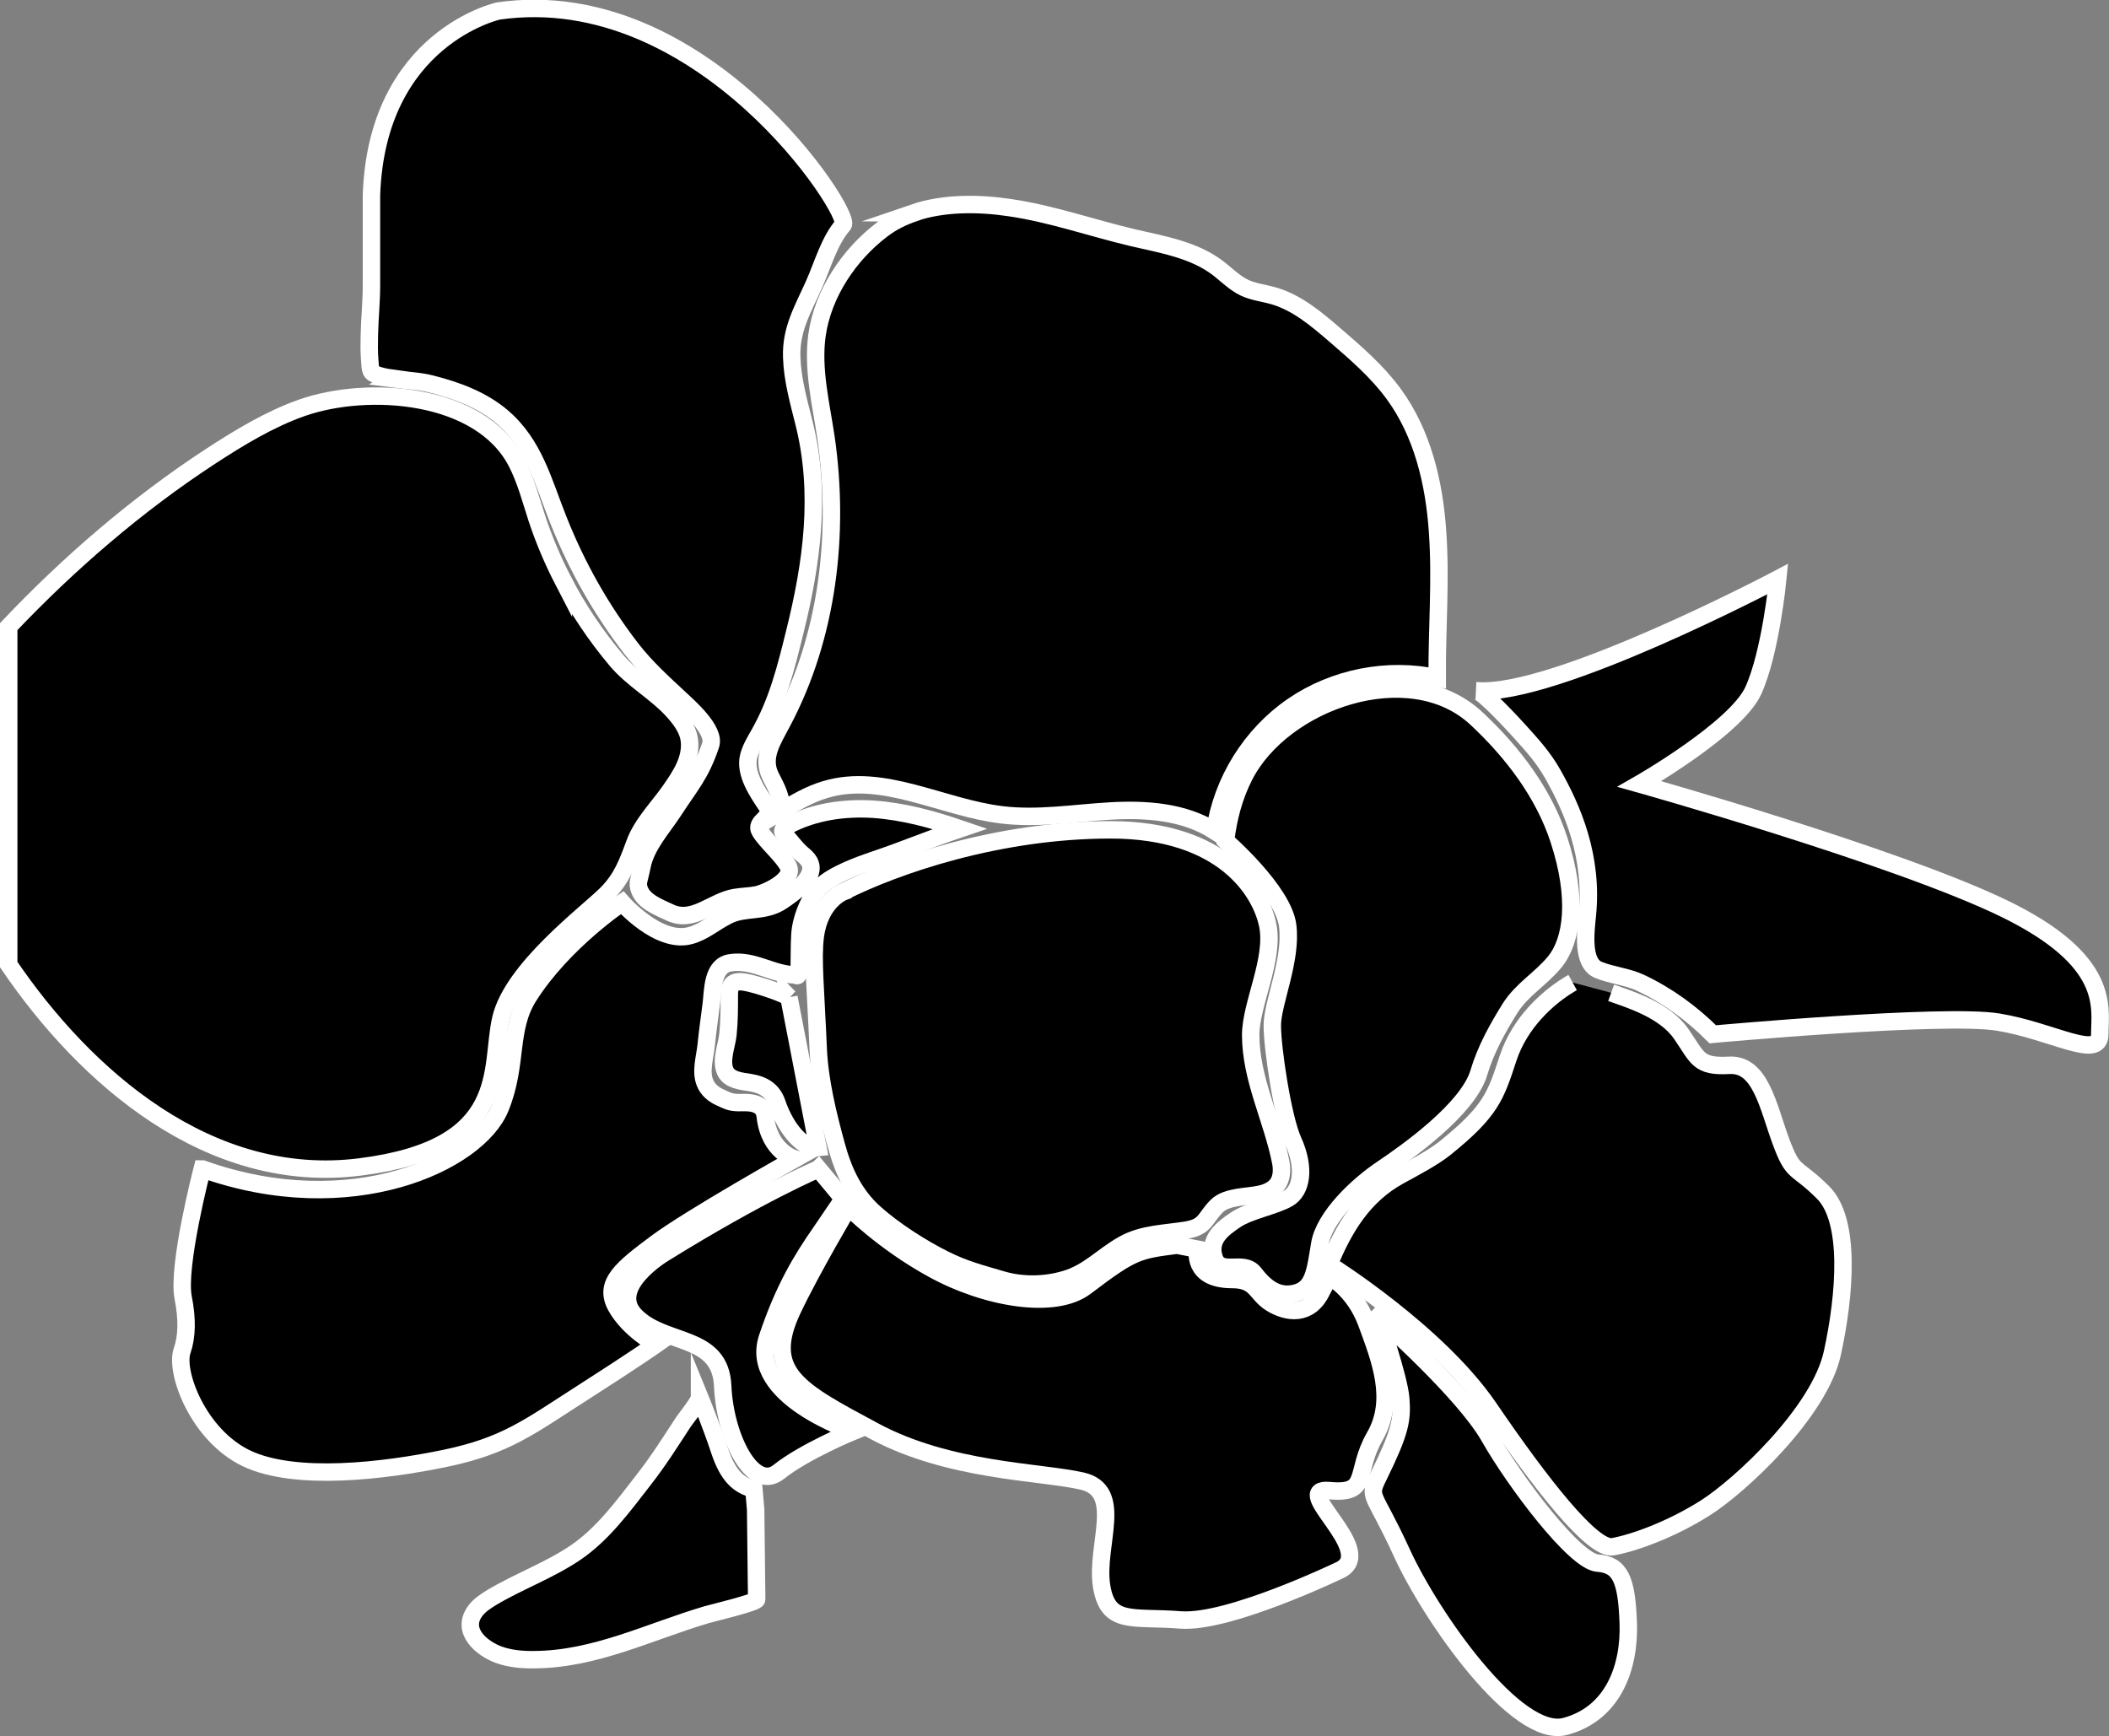
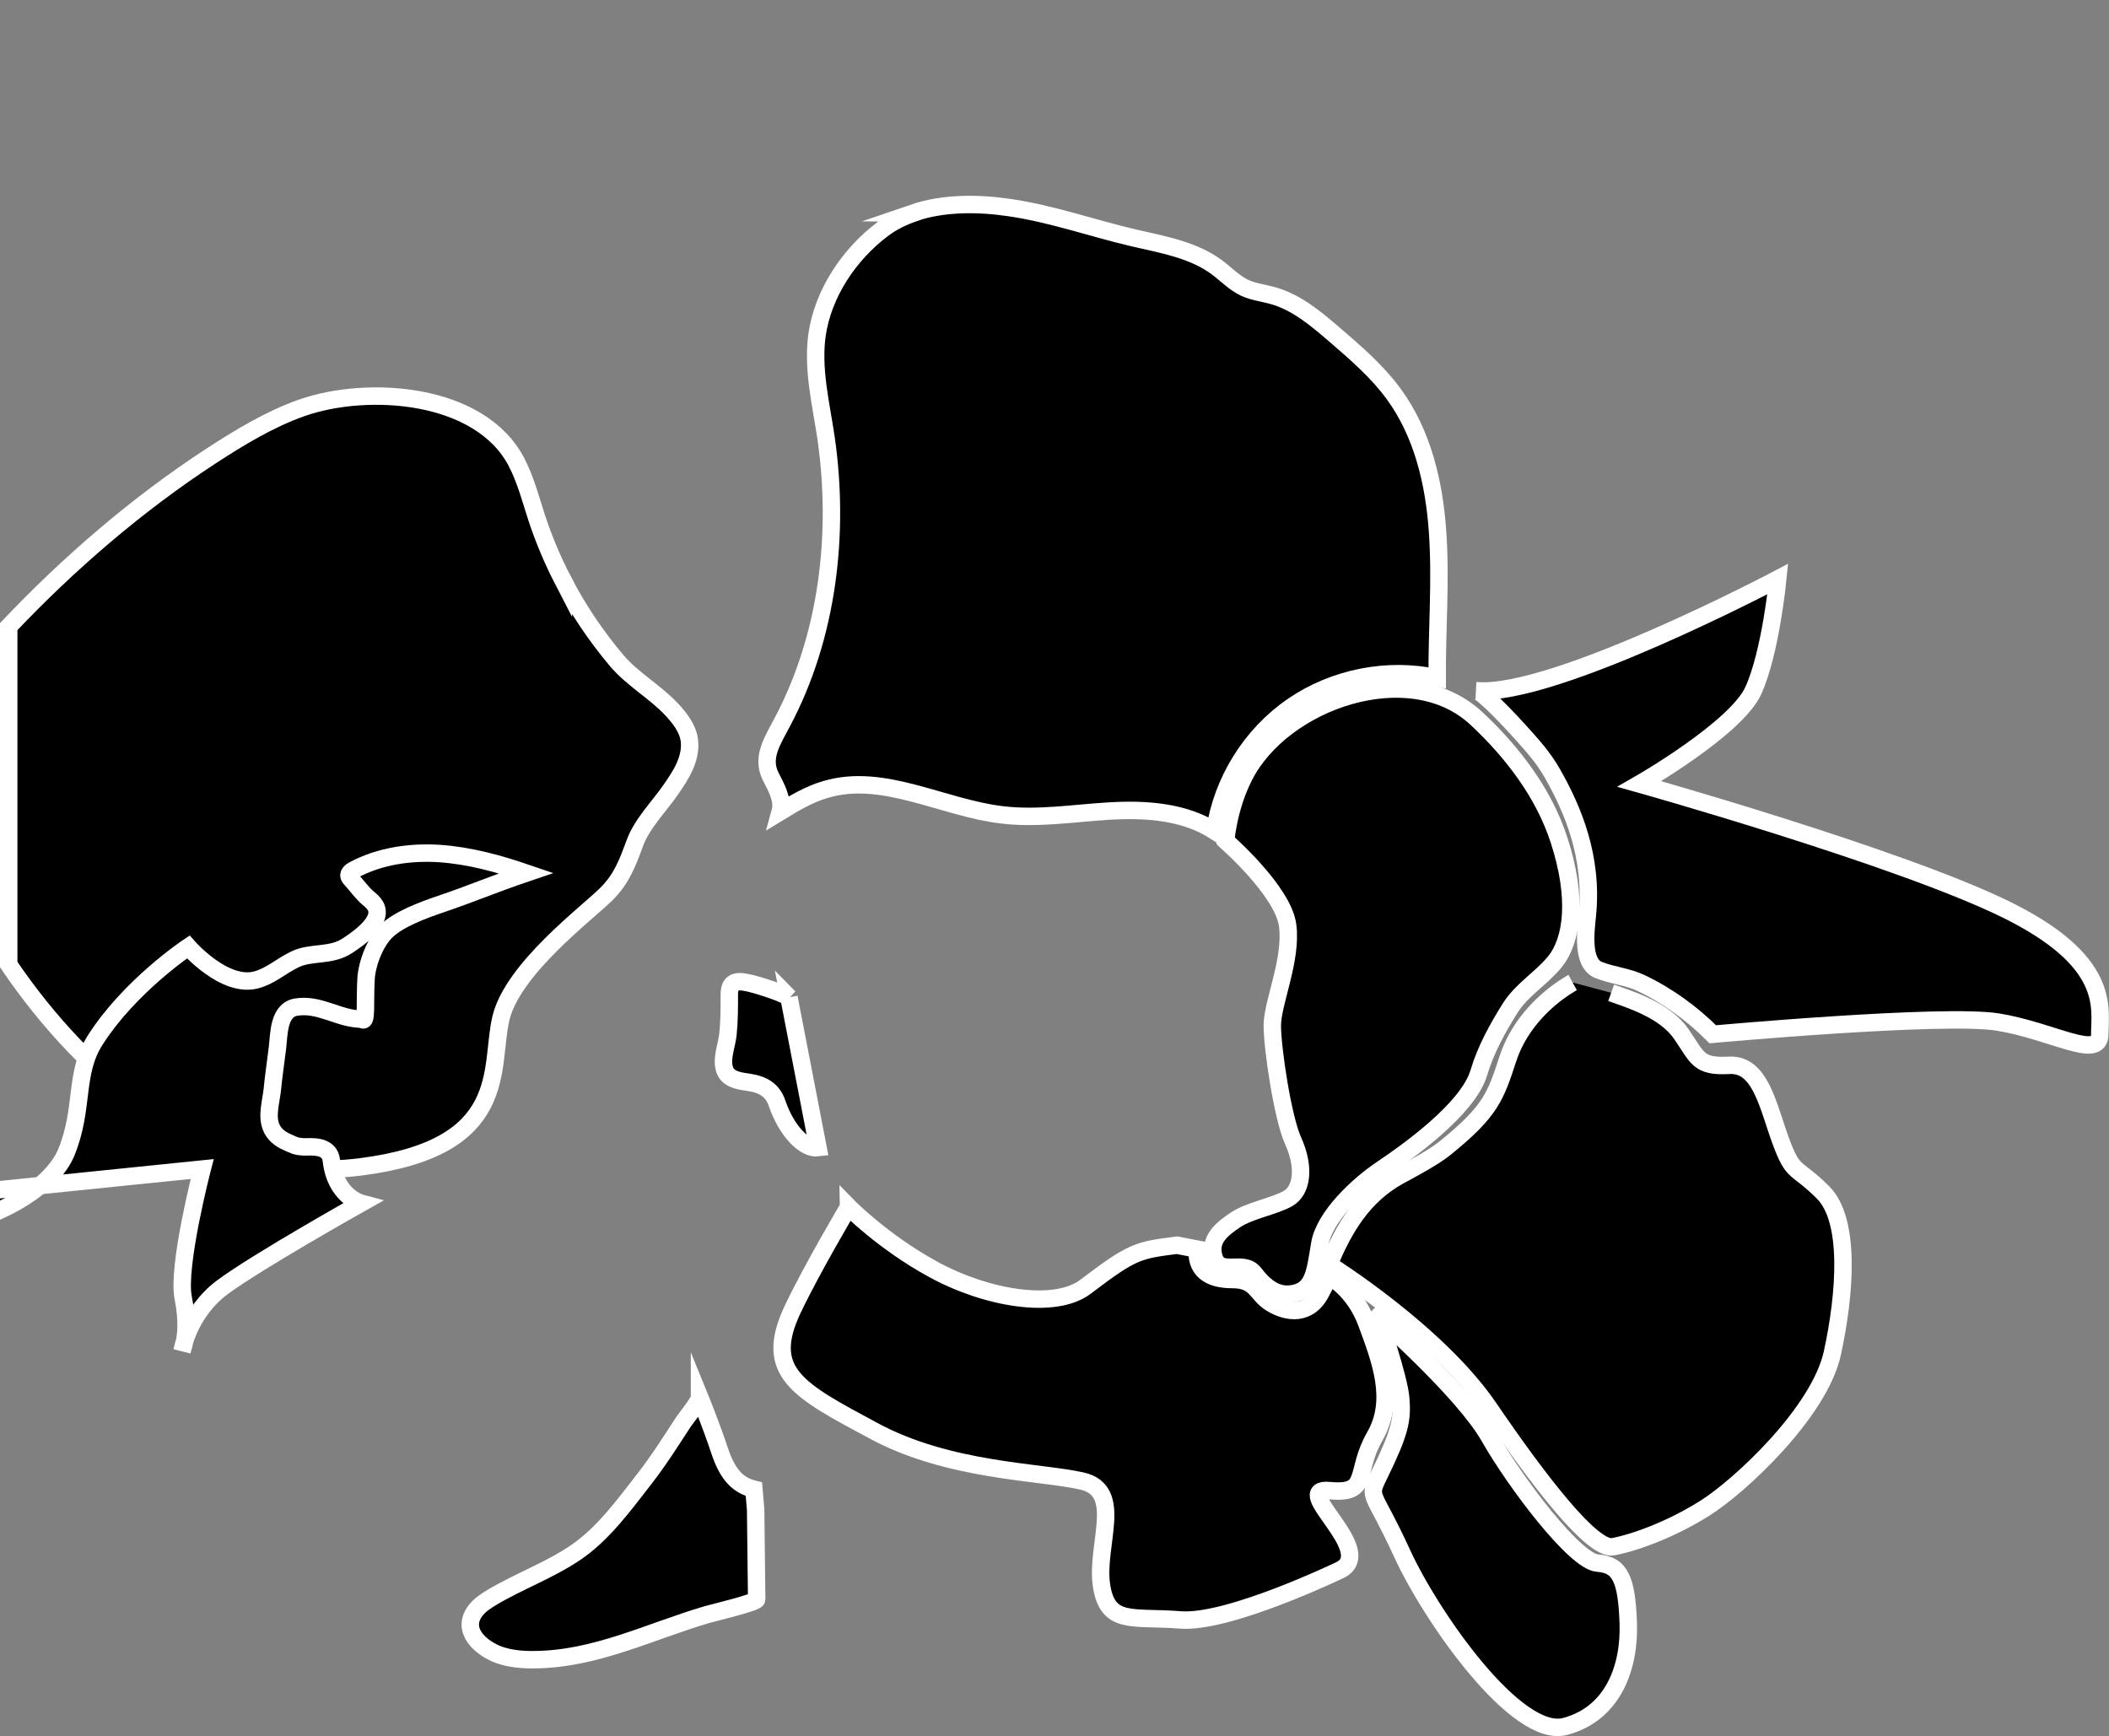
<svg xmlns="http://www.w3.org/2000/svg" viewBox="0 0 120.99 99.6" id="Layer_2">
  <rect x="0" y="0" width="120.99" height="99.6" fill="#808080" stroke="none" />
  <defs>
    <style>.cls-1{stroke:#fff;stroke-miterlimit:10;}</style>
  </defs>
  <g id="Capa_1">
    <path d="M32.32,33.34c.84,1.62,1.87,3.15,3.05,4.55.91,1.08,2.21,1.79,3.18,2.83.45.49.92,1.08,1,1.77.12,1.08-.52,2.02-1.08,2.83-.67.97-1.64,1.93-2.05,3.05-.43,1.16-.75,2.04-1.63,2.92-1.1,1.1-5.41,4.31-6.06,7.16-.66,2.85.59,7.41-8.07,8.5-8.65,1.1-15.77-5.15-20.16-11.61v-19.39c3.45-3.64,7.36-7.01,11.55-9.75,1.64-1.07,3.41-2.15,5.26-2.8,3.78-1.33,10.25-.9,12.33,3.13.52,1.01.81,2.13,1.16,3.21.41,1.24.92,2.44,1.52,3.6Z" class="cls-1" />
-     <path d="M22.58,21.74c.7.09,1.44.11,2.12.28,1.47.37,2.95.91,4.11,1.9,1.85,1.58,2.36,3.76,3.23,5.93,1.06,2.66,2.43,5.1,4.18,7.37.83,1.07,1.79,1.94,2.78,2.86.51.48,2.05,1.81,1.77,2.66-.58,1.72-1.17,2.31-2.15,3.82-.6.93-1.56,1.95-1.79,3.15-.16.81-.3.94-.14,1.35.25.68,1.12,1,1.76,1.3,1.33.62,2.44-.67,3.71-.87.41-.07.82-.07,1.23-.15.53-.1,2.22-.87,1.83-1.64-.31-.61-1.23-1.38-1.61-1.99-.38-.61.84-.77.38-1.46-.52-.78-1.29-1.88-1.04-2.86.12-.46.37-.87.61-1.29,1.05-1.85,1.53-3.79,2.03-5.82.99-3.97,1.54-7.98.54-11.99-.31-1.25-.67-2.5-.71-3.79-.06-1.64.67-2.8,1.3-4.23.48-1.08.86-2.47,1.65-3.37.54-.61-8.05-13.95-19.78-12.27,0,0-6.98,1.53-7.28,10.58,0,1.72,0,3.44,0,5.16,0,.95-.1,1.9-.12,2.85-.01.48-.02.96.02,1.43.05.64,0,.74.55.9.27.08.55.13.85.17Z" class="cls-1" />
    <path d="M52.42,12.22c-.64.22-1.25.52-1.79.93-1.91,1.44-3.42,3.68-3.76,6.08-.27,1.96.23,3.94.52,5.9.79,5.49.1,11.37-2.5,16.28-.56,1.07-1.22,2.03-.69,3.11.32.64.75,1.36.56,2.05.82-.5,1.66-1,2.58-1.27,3.31-1,6.7,1.04,10.14,1.45,2.06.25,4.13-.1,6.2-.22,2.07-.12,4.26.03,6.01,1.15.42-2.87,2.08-5.53,4.47-7.17,2.39-1.64,5.46-2.24,8.29-1.62-.02-2.8.22-5.6.02-8.39-.19-2.79-.86-5.63-2.51-7.89-.95-1.3-2.18-2.36-3.4-3.41-1.07-.92-2.18-1.86-3.54-2.24-.53-.15-1.09-.21-1.6-.44-.6-.28-1.06-.77-1.59-1.17-1.38-1.03-3.15-1.32-4.83-1.71-2.37-.56-4.68-1.38-7.09-1.73-1.75-.26-3.77-.29-5.52.31Z" class="cls-1" />
-     <path d="M11.6,67.07s-1.45,5.58-1.09,7.39q.36,1.82-.06,3.03c-.43,1.21.91,4.85,3.69,6.18,2.79,1.33,7.87.73,11.39,0,3.51-.73,4.85-1.82,7.87-3.75,3.03-1.94,4.24-2.79,4.24-2.79,0,0-1.57-.85-2.3-2.18s.36-2.18,2.3-3.63c1.94-1.45,7.96-4.83,7.96-4.83,0,0-1.47-.39-1.7-2.45-.1-.93-1.22-.77-1.55-.78-.49-.02-.58-.09-1.02-.29-.39-.17-.74-.46-.89-.86-.26-.64,0-1.46.07-2.12.08-.81.2-1.62.3-2.43.09-.77.05-2.15,1.07-2.32,1.36-.22,2.45.69,3.77.69.3.3.16-.93.24-2.32.05-.86.52-2.12,1.19-2.75.71-.68,2.13-1.2,3.04-1.51,1.89-.64,3.07-1.16,4.96-1.8-1.61-.55-3.26-1-4.96-1.12-1.7-.11-3.44.14-4.94.94-.14.07-.3.2-.27.35.01.06.06.11.1.16.33.36.63.79,1,1.11.16.13.32.27.42.45.48.87-1,1.87-1.58,2.26-1,.67-2.11.33-3.08.82-.79.39-1.38.95-2.19,1.16-1.82.48-3.89-1.89-3.89-1.89,0,0-3.36,2.23-5.35,5.36-1.21,1.91-.61,3.88-1.64,6.41-1.29,3.17-8.6,6.53-17.08,3.51Z" class="cls-1" />
+     <path d="M11.6,67.07s-1.45,5.58-1.09,7.39q.36,1.82-.06,3.03s.36-2.18,2.3-3.63c1.94-1.45,7.96-4.83,7.96-4.83,0,0-1.47-.39-1.7-2.45-.1-.93-1.22-.77-1.55-.78-.49-.02-.58-.09-1.02-.29-.39-.17-.74-.46-.89-.86-.26-.64,0-1.46.07-2.12.08-.81.2-1.62.3-2.43.09-.77.05-2.15,1.07-2.32,1.36-.22,2.45.69,3.77.69.3.3.16-.93.24-2.32.05-.86.52-2.12,1.19-2.75.71-.68,2.13-1.2,3.04-1.51,1.89-.64,3.07-1.16,4.96-1.8-1.61-.55-3.26-1-4.96-1.12-1.7-.11-3.44.14-4.94.94-.14.07-.3.2-.27.35.01.06.06.11.1.16.33.36.63.79,1,1.11.16.13.32.27.42.45.48.87-1,1.87-1.58,2.26-1,.67-2.11.33-3.08.82-.79.39-1.38.95-2.19,1.16-1.82.48-3.89-1.89-3.89-1.89,0,0-3.36,2.23-5.35,5.36-1.21,1.91-.61,3.88-1.64,6.41-1.29,3.17-8.6,6.53-17.08,3.51Z" class="cls-1" />
    <path d="M45.27,57.23s-.33-.27-1.87-.72c-1.07-.31-1.56-.3-1.56.55,0,.77,0,1.54-.08,2.3-.07.64-.43,1.48-.15,2.1.24.52.92.57,1.42.65.75.12,1.3.44,1.55,1.19.54,1.58,1.57,2.65,2.35,2.55l-1.67-8.63Z" class="cls-1" />
-     <path d="M48.37,51.17s-1.34.52-1.6,2.57c-.16,1.28.02,2.97.17,6.44.08,1.82.55,3.74,1.03,5.5.41,1.51,1.02,2.85,2.2,3.91,1.1.99,2.71,2.02,4.02,2.67,1.16.58,2.06.8,3.31,1.17,1.13.33,2.44.32,3.61-.03,1.34-.39,2.15-1.35,3.34-2.01,1.13-.63,2.38-.61,3.63-.82,1.11-.19,1.04-.7,1.73-1.38.58-.57,1.75-.51,2.49-.68.36-.08.73-.24.96-.53.28-.36.3-.87.21-1.32-.48-2.44-1.72-4.77-1.72-7.28,0-1.76,1.37-4.34.98-6.29-.39-1.95-2.55-5.48-9.02-5.48s-12.36,2.06-15.34,3.56Z" class="cls-1" />
    <path d="M70.32,48.25s3.29,2.86,3.55,4.84c.26,1.98-.88,4.44-.88,5.75s.6,5.31,1.19,6.6c.73,1.62.47,2.87-.27,3.31s-2.23.7-3.02,1.23-1.58,1.14-1.23,2.19c.35,1.05,1.68.09,2.29.88.61.79,1.33,1.4,2.37,1.14,1.04-.26,1.13-1.23,1.39-2.81.26-1.58,2.19-3.39,3.6-4.33,1.4-.94,4.91-3.42,5.53-5.51.39-1.32,1.08-2.56,1.8-3.71.68-1.07,1.77-1.68,2.56-2.65,1-1.23,1.33-3.64.24-6.98-.87-2.69-2.67-5.05-4.74-6.98-3.82-3.57-11.13-1.01-13.32,3.31-.59,1.16-.92,2.43-1.07,3.71Z" class="cls-1" />
    <path d="M90.22,56.37s-.2.11-.52.32c-.84.57-2.49,1.9-3.19,4.04-.71,2.17-.98,3.02-3.61,5.14-.68.55-1.88,1.18-2.65,1.6-2.04,1.13-3.15,2.98-4.01,5.08,0,0,6.22,3.88,9.18,8.22,2.96,4.34,5.95,8.18,7.11,7.97,1.16-.21,3.28-.95,5.29-2.22,2.01-1.27,6.56-5.5,7.3-8.89.74-3.39,1.06-7.62-.53-9.21s-1.69-.95-2.43-2.96-1.16-4.44-2.96-4.34c-1.8.1-1.8-.43-2.75-1.8-.95-1.38-2.96-1.98-4.02-2.36" class="cls-1" />
    <path d="M79.06,75.55s1.21,3.49,1.3,4.7c.09,1.21-.01,1.87-1.28,4.46-.62,1.28-.31.77,1.35,4.4,1.66,3.63,6.57,10.68,9.36,9.94,2.78-.74,3.71-3.43,3.62-5.94-.09-2.5-.46-3.34-1.76-3.43-1.3-.09-4.73-4.64-6.21-7.24-1.48-2.6-6.37-6.9-6.37-6.9Z" class="cls-1" />
    <path d="M48.68,69.24s1.95,1.99,4.81,3.56c3.08,1.7,7.03,2.36,8.79,1.02,2.71-2.06,3-2.09,5.24-2.38l1.19.23s-.38,1.74,1.98,1.74c1.41,0,1.34.81,2.23,1.36.89.55,2.21.78,2.92-.73l.43-.81s1.41.73,2.13,2.67c.78,2.12,1.68,4.41.47,6.51-1.2,2.1-.25,3.33-2.6,3.11-2.35-.22,2.74,3.43.64,4.54,0,0-6.42,3.1-9.19,2.88-2.77-.22-4.18.33-4.53-1.99-.34-2.32,1.32-5.42-1.12-5.98-2.44-.55-7.64-.55-11.95-2.88-4.32-2.32-6.36-3.34-4.65-6.96,1.12-2.36,3.21-5.88,3.21-5.88Z" class="cls-1" />
-     <path d="M46.94,67.07s-3.27,1.37-8.85,4.83c0,0-3.29,1.96-1.61,3.63,1.68,1.67,4.85,1.01,4.98,3.99.13,2.99,1.75,6.09,3.21,4.93,1.46-1.17,4.27-2.33,4.27-2.33,0,0-6.05-2-4.91-5.39.94-2.79,1.94-4.45,3.1-6.11l1.25-1.84-1.43-1.72Z" class="cls-1" />
    <path d="M40.13,80.14c.07.18-.81,1.27-.91,1.42-.73,1.12-1.45,2.26-2.27,3.31-1.17,1.5-2.35,3.14-3.95,4.22-1.5,1.01-3.22,1.63-4.77,2.55-.36.22-.72.45-.97.79-.83,1.13.35,2.14,1.36,2.51.65.23,1.34.29,2.03.28,3.51-.02,6.62-1.62,9.92-2.59.31-.09,2.83-.69,2.84-.87l-.06-5.14-.1-1.18c-.88-.22-1.49-.77-1.97-2.22-.48-1.45-1.15-3.09-1.15-3.09Z" class="cls-1" />
    <path d="M84.7,39.63c.38.04,2.13,1.94,2.4,2.24.76.84,1.42,1.55,1.98,2.54,1.13,2,2.33,4.75,1.98,8.13-.1.98-.31,2.73.65,3.11.77.31,1.64.38,2.39.73,1.55.73,2.95,1.75,4.16,2.96,0,0,13.26-1.21,16.37-.7s5.83,2.21,5.83.7.7-4.22-5.52-7.23c-6.23-3.01-20.89-7.13-20.89-7.13,0,0,5.52-3.16,6.53-5.35,1-2.19,1.41-6.41,1.41-6.41,0,0-12.85,6.78-17.27,6.41Z" class="cls-1" />
  </g>
</svg>